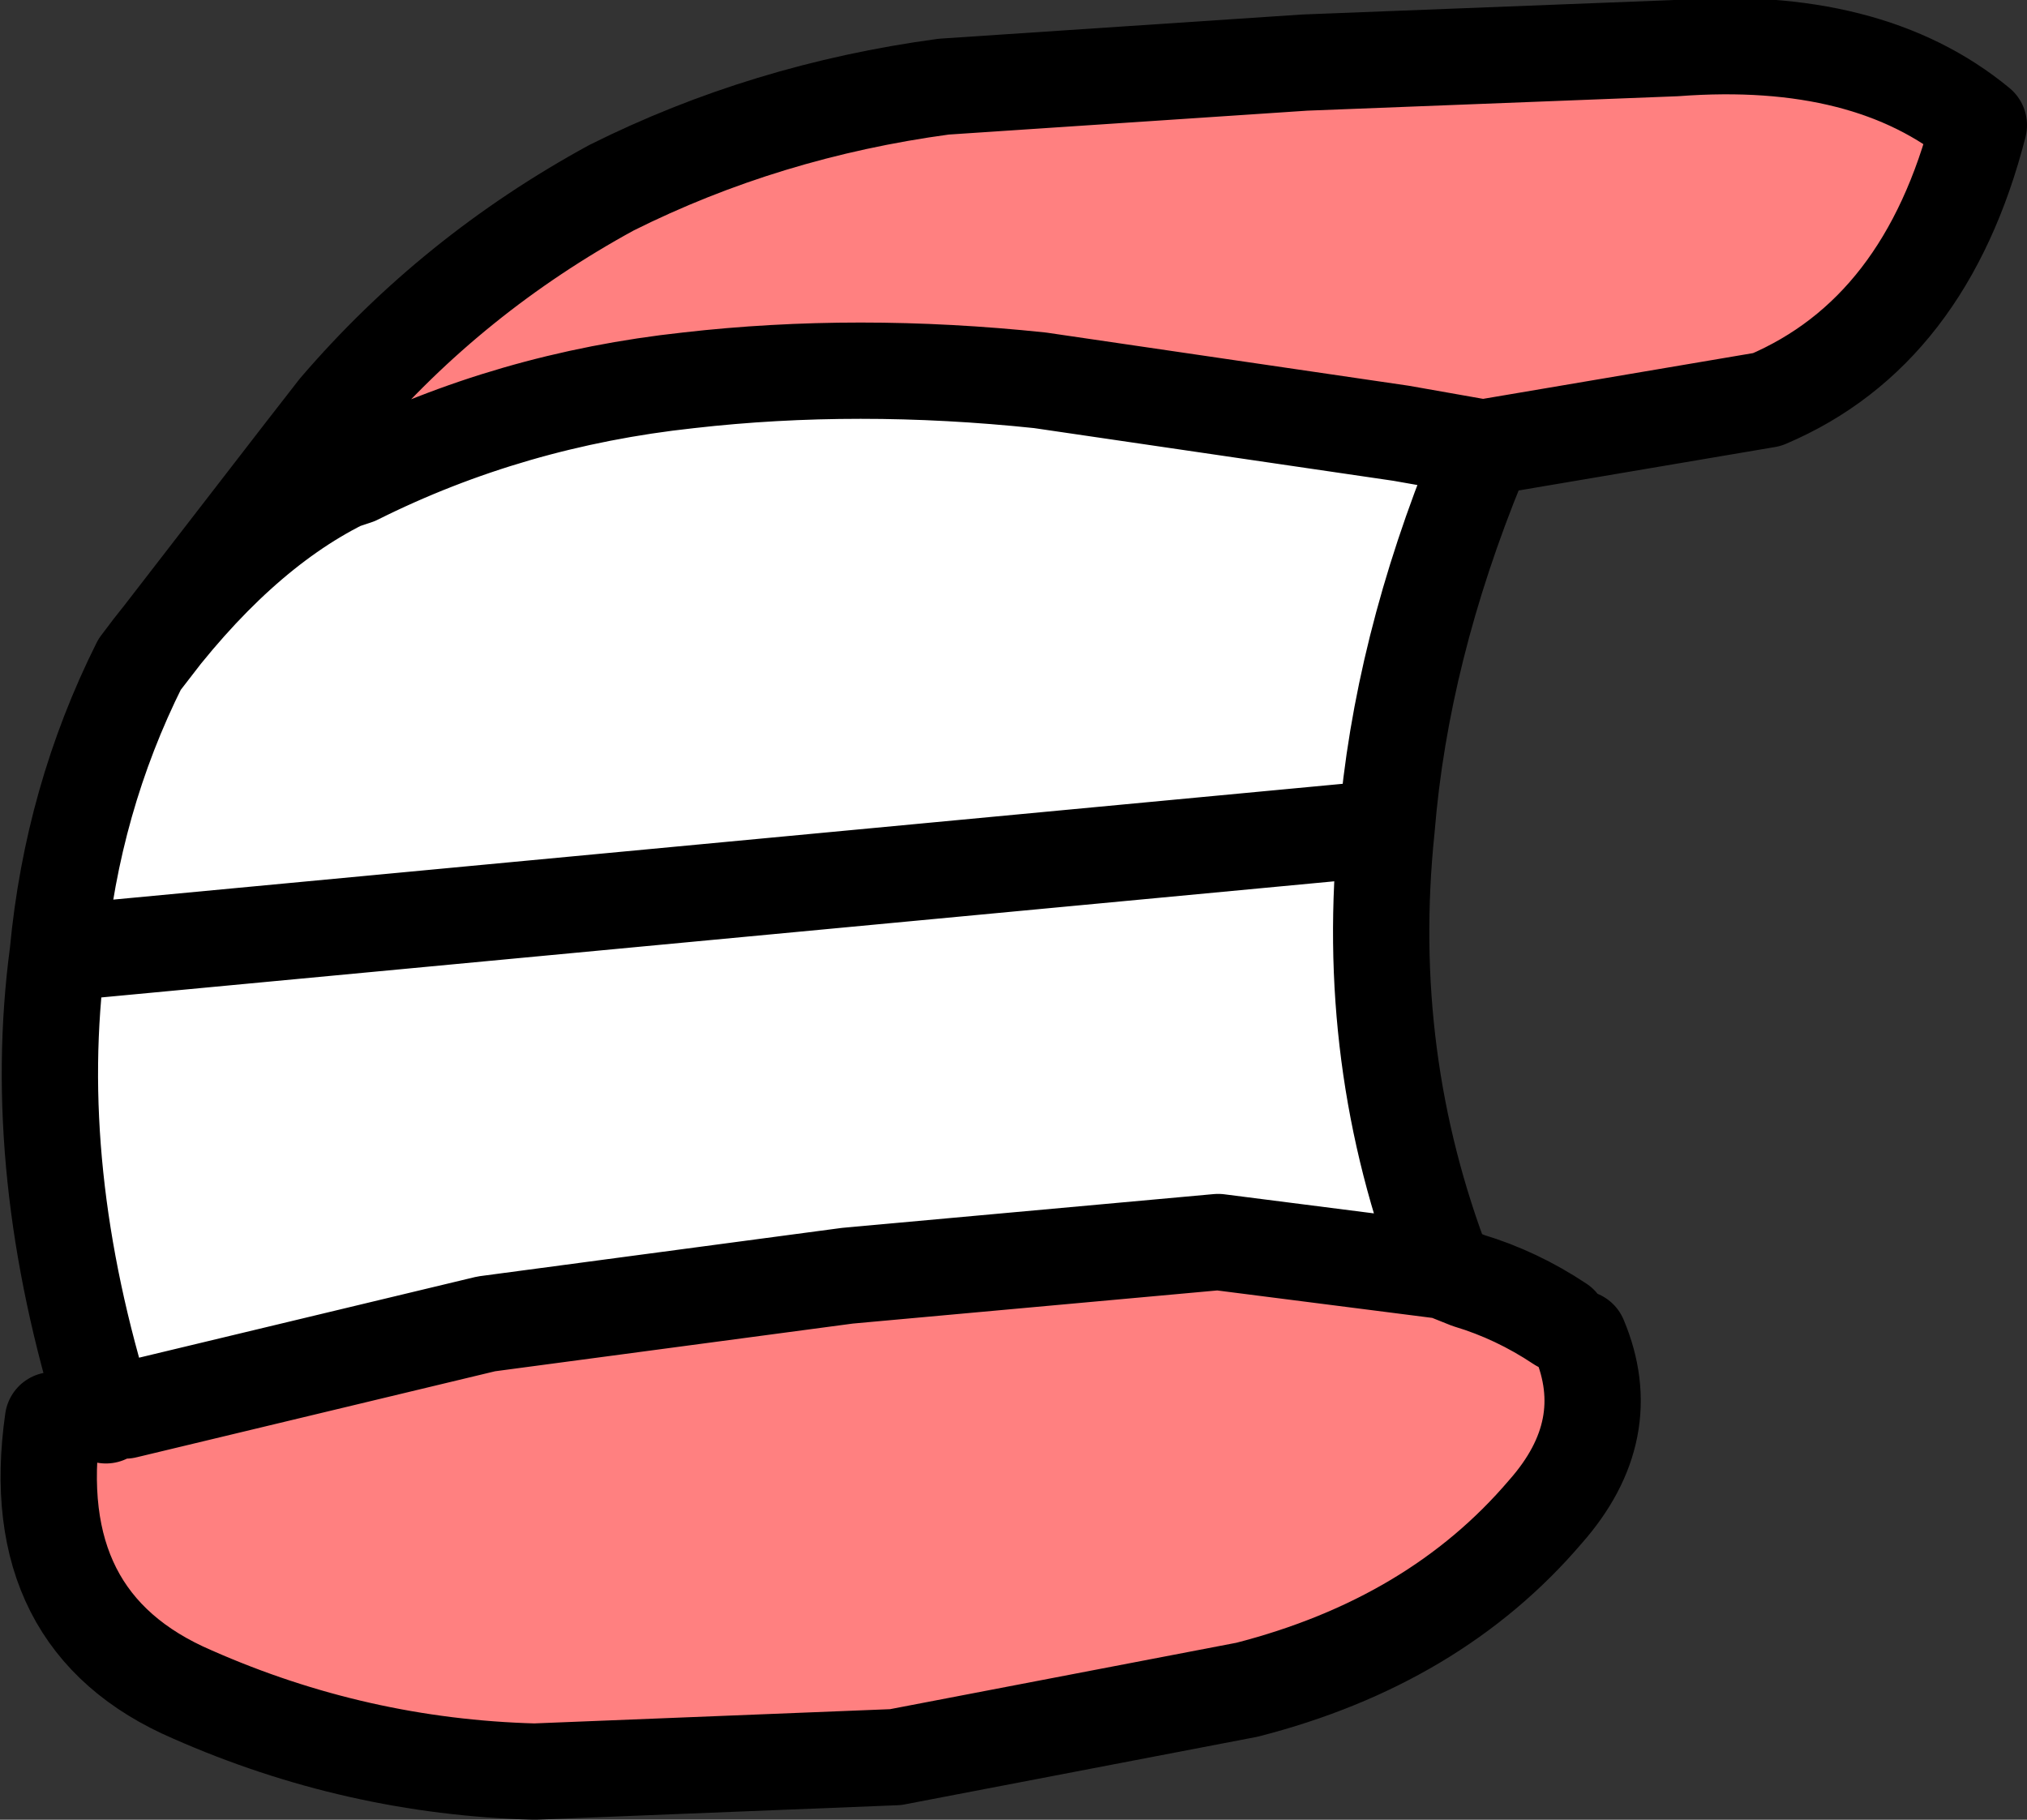
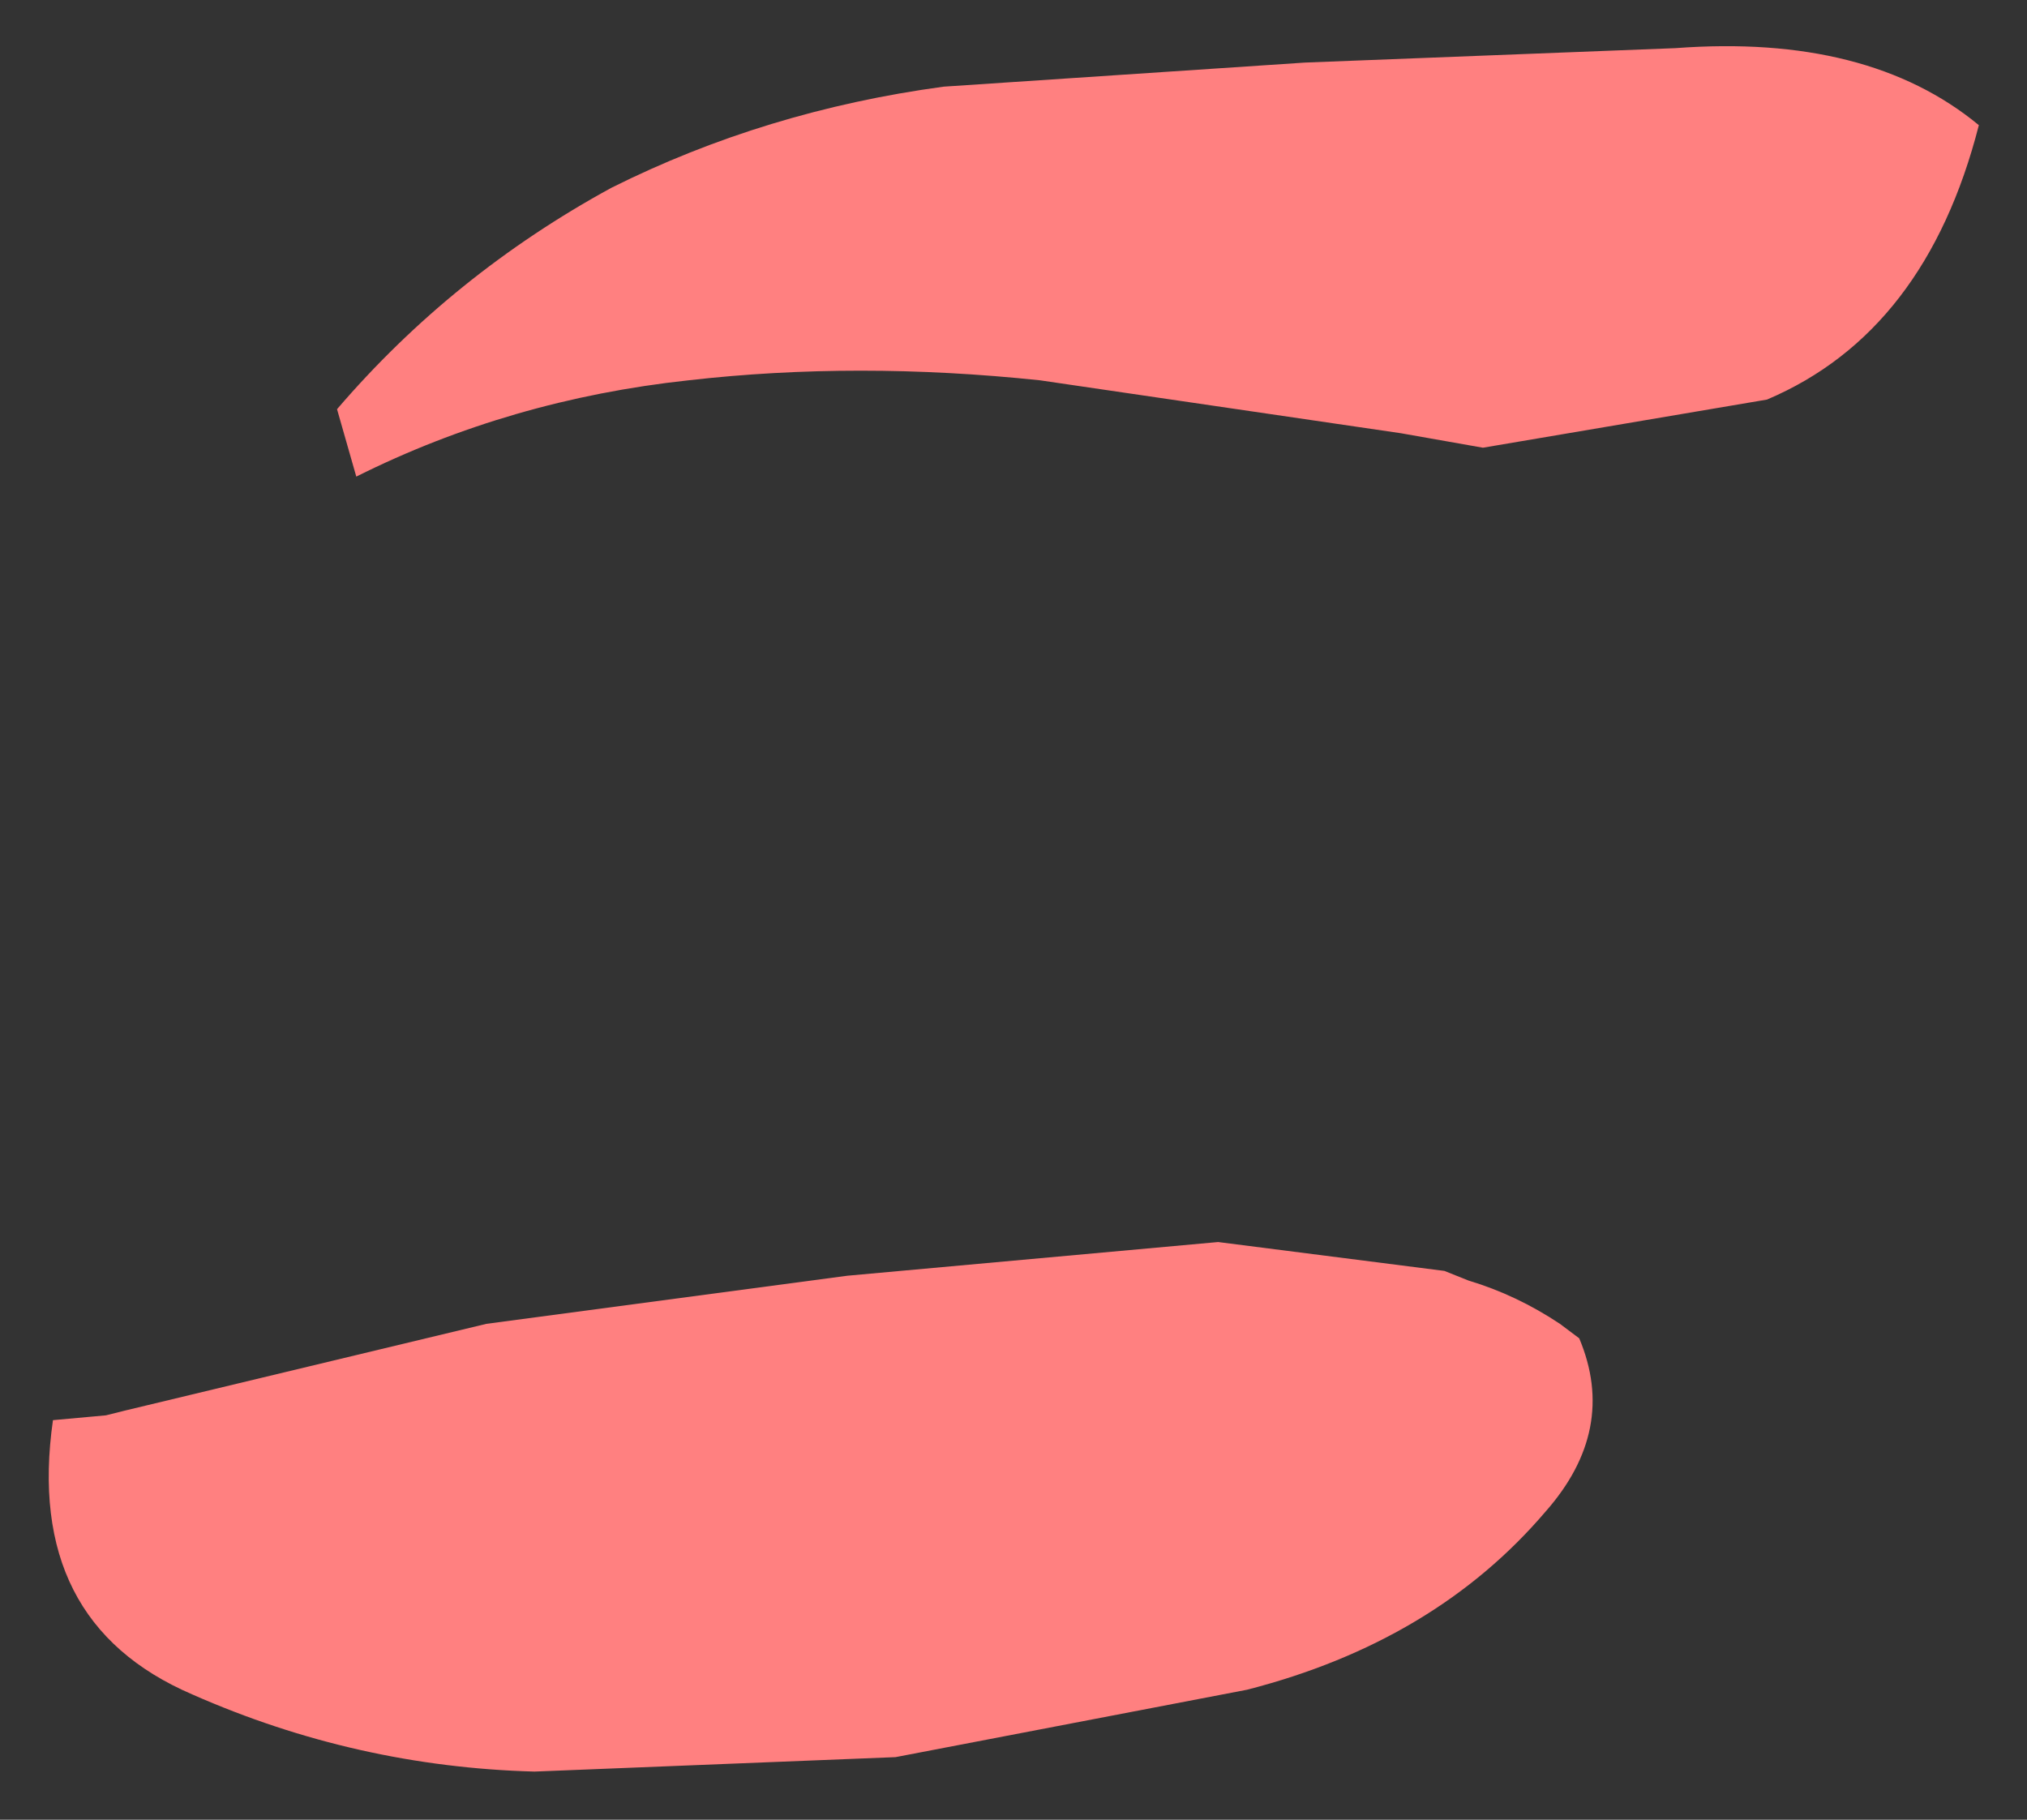
<svg xmlns="http://www.w3.org/2000/svg" height="18.9px" width="21.05px">
  <rect width="100%" height="100%" fill="#333333" stroke="none" />
  <g transform="matrix(1.0, 0.0, 0.0, 1.0, -183.3, -62.2)">
    <path d="M186.8 66.45 Q188.0 65.05 189.65 64.15 191.25 63.35 193.1 63.1 L196.85 62.85 200.7 62.7 Q202.7 62.55 203.85 63.5 203.3 65.65 201.65 66.35 L198.7 66.85 197.85 66.7 194.1 66.15 Q192.2 65.95 190.45 66.15 188.6 66.35 187.0 67.15 L186.8 66.45 M198.3 75.4 L198.55 75.5 Q199.05 75.65 199.5 75.95 L199.7 76.1 Q200.1 77.05 199.35 77.9 198.2 79.25 196.25 79.75 L192.6 80.45 188.85 80.6 Q187.0 80.55 185.3 79.8 183.55 79.05 183.85 76.95 L184.4 76.9 184.6 76.85 188.35 75.95 192.1 75.45 195.95 75.1 198.3 75.4" fill="#ff8080" fill-rule="evenodd" stroke="none" />
-     <path d="M184.4 76.9 Q183.6 74.35 183.9 72.1 184.05 70.5 184.75 69.1 185.75 67.75 186.85 67.2 L187.0 67.15 Q188.6 66.35 190.45 66.15 192.2 65.95 194.1 66.15 L197.85 66.7 198.7 66.85 198.65 67.0 Q197.85 68.95 197.7 70.8 197.45 73.2 198.3 75.4 L195.95 75.1 192.1 75.45 188.35 75.95 184.6 76.85 184.4 76.9 M183.9 72.1 L197.7 70.8 183.9 72.1" fill="#ffffff" fill-rule="evenodd" stroke="none" />
-     <path d="M184.4 76.9 Q183.6 74.35 183.9 72.1 184.05 70.5 184.75 69.1 L186.45 66.9 186.8 66.45 Q188.0 65.05 189.65 64.15 191.25 63.35 193.1 63.1 L196.85 62.85 200.7 62.7 Q202.7 62.55 203.85 63.5 203.3 65.65 201.65 66.35 L198.7 66.85 198.65 67.0 Q197.85 68.95 197.7 70.8 197.45 73.2 198.3 75.4 L198.55 75.5 Q199.05 75.65 199.5 75.95 M199.7 76.1 Q200.1 77.05 199.35 77.9 198.2 79.25 196.25 79.75 L192.6 80.45 188.85 80.6 Q187.0 80.55 185.3 79.8 183.55 79.05 183.85 76.95 M184.6 76.85 L188.35 75.95 192.1 75.45 195.95 75.1 198.3 75.4 M187.0 67.15 L186.85 67.2 Q185.75 67.75 184.75 69.1 M187.0 67.15 Q188.6 66.35 190.45 66.15 192.2 65.95 194.1 66.15 L197.85 66.7 198.7 66.85 M197.7 70.8 L183.9 72.1" fill="none" stroke="#000000" stroke-linecap="round" stroke-linejoin="round" stroke-width="1.0" />
  </g>
</svg>